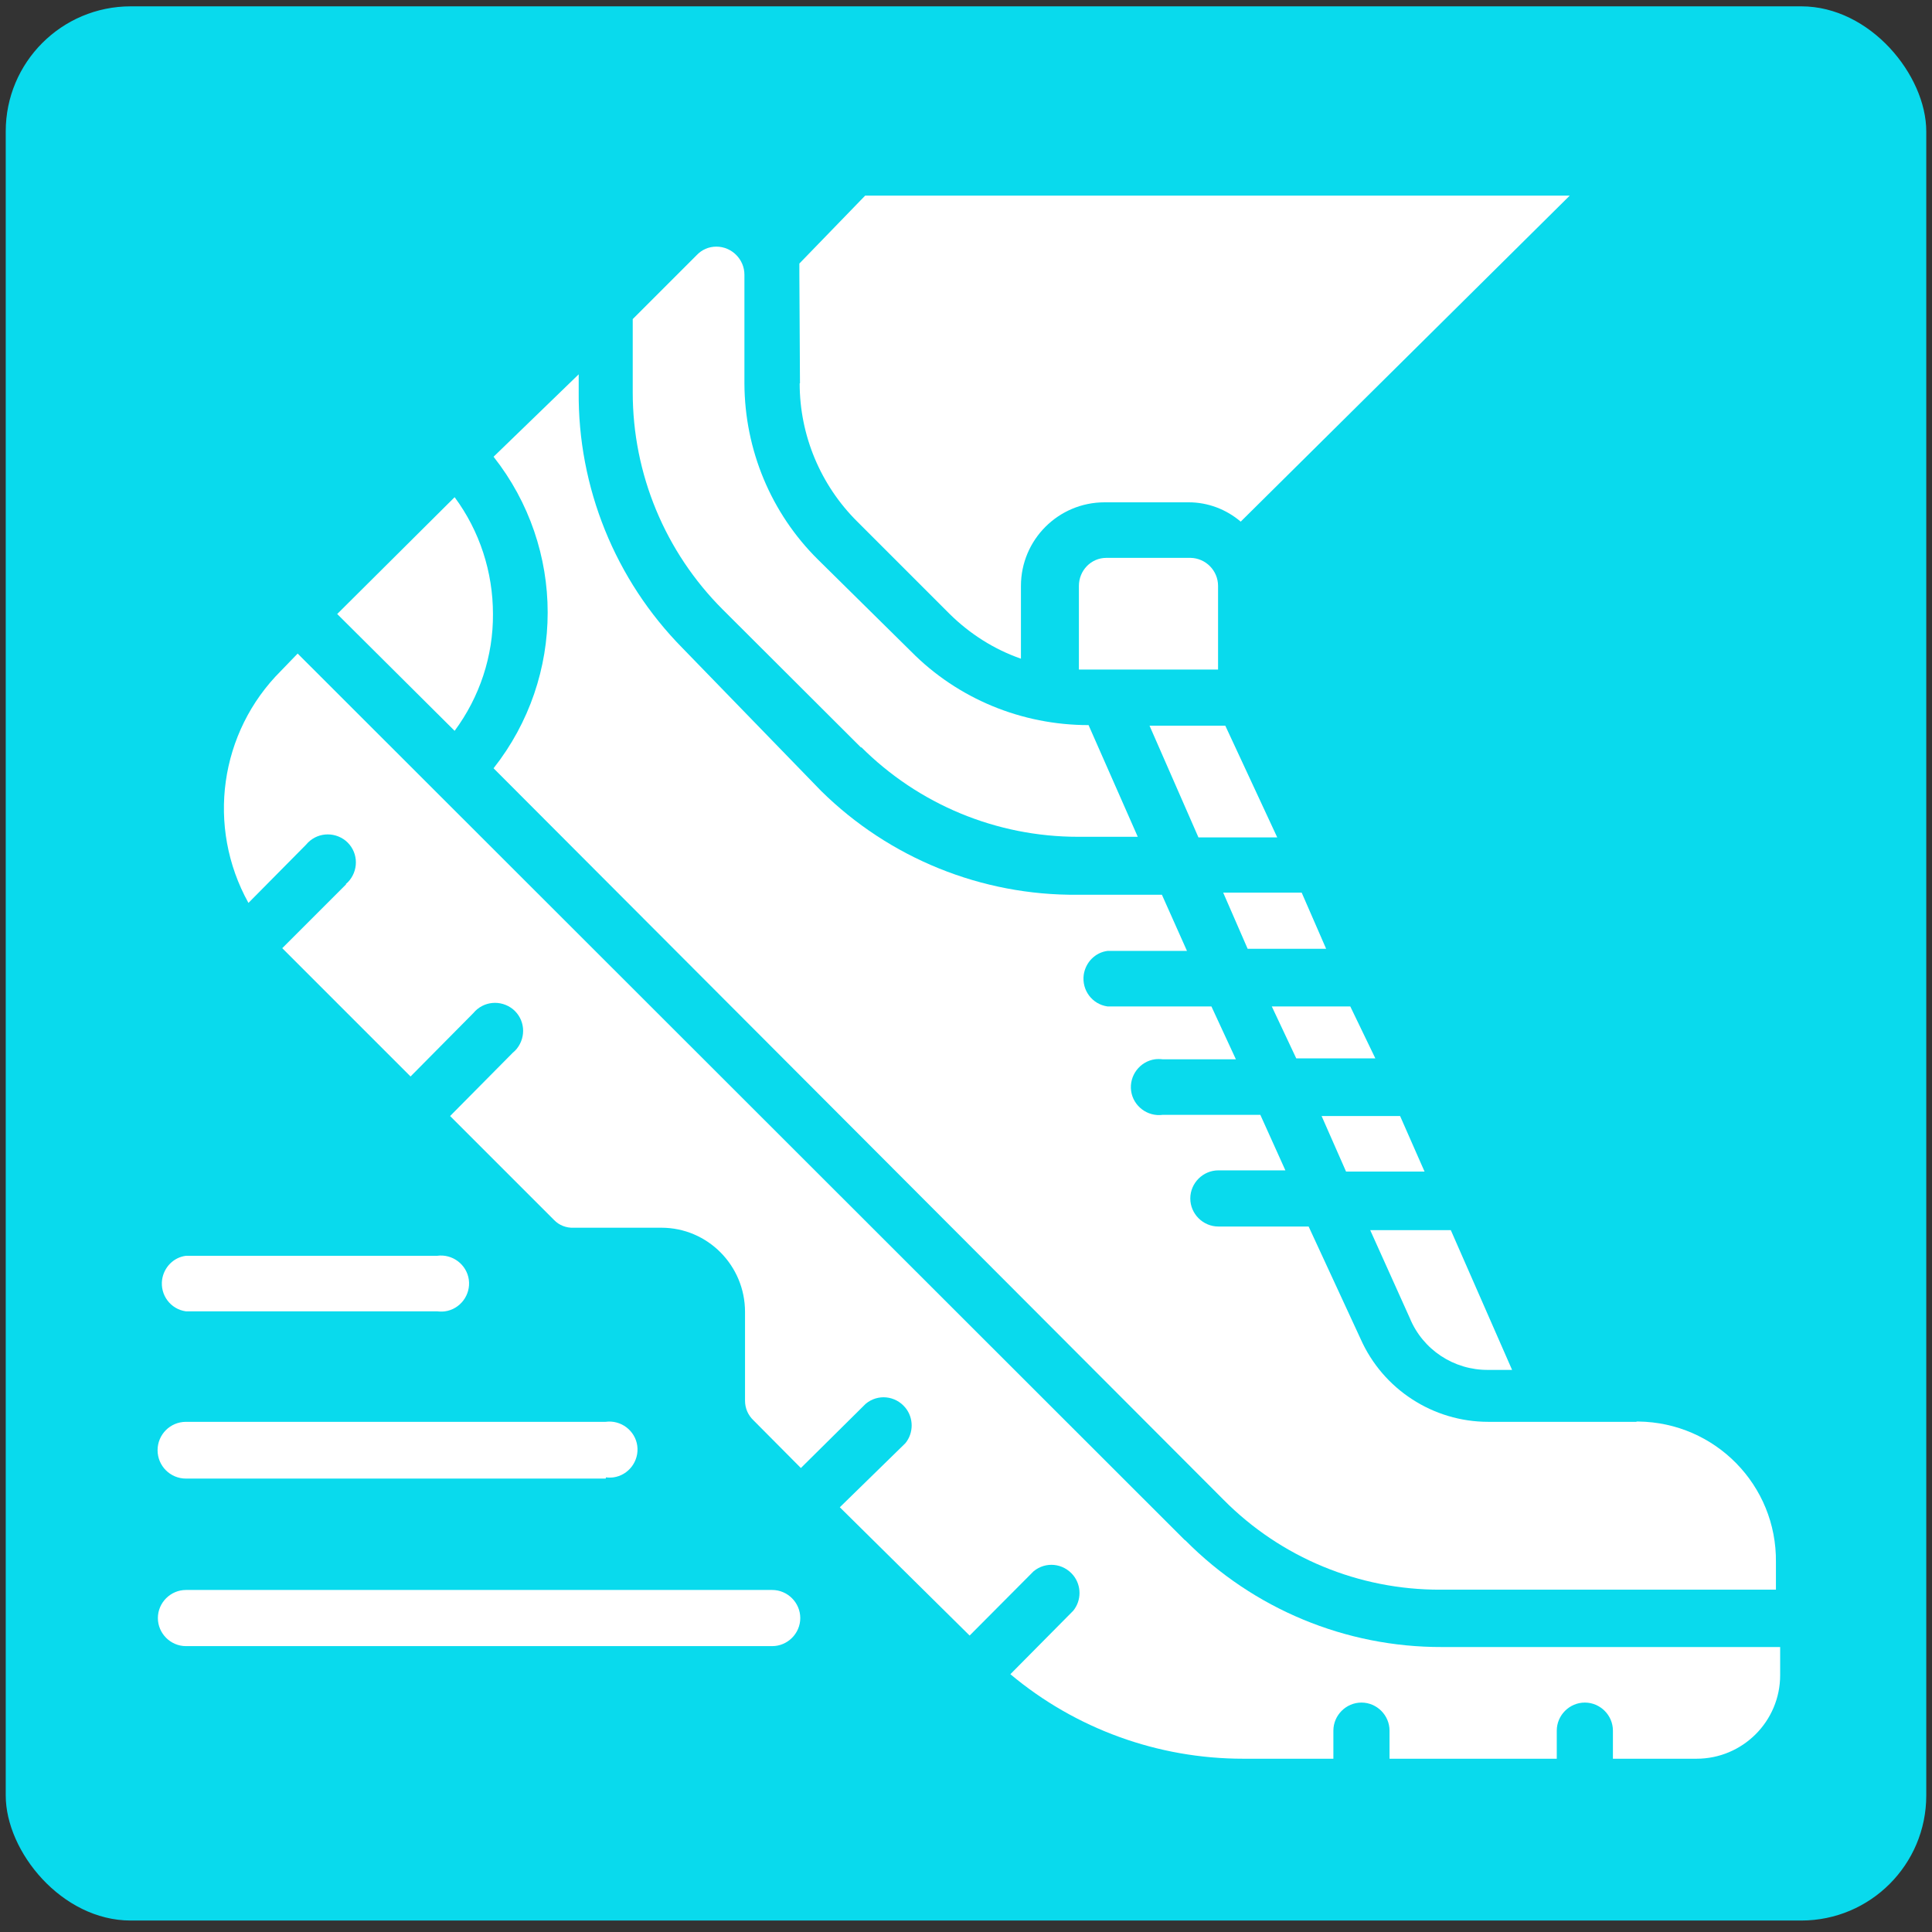
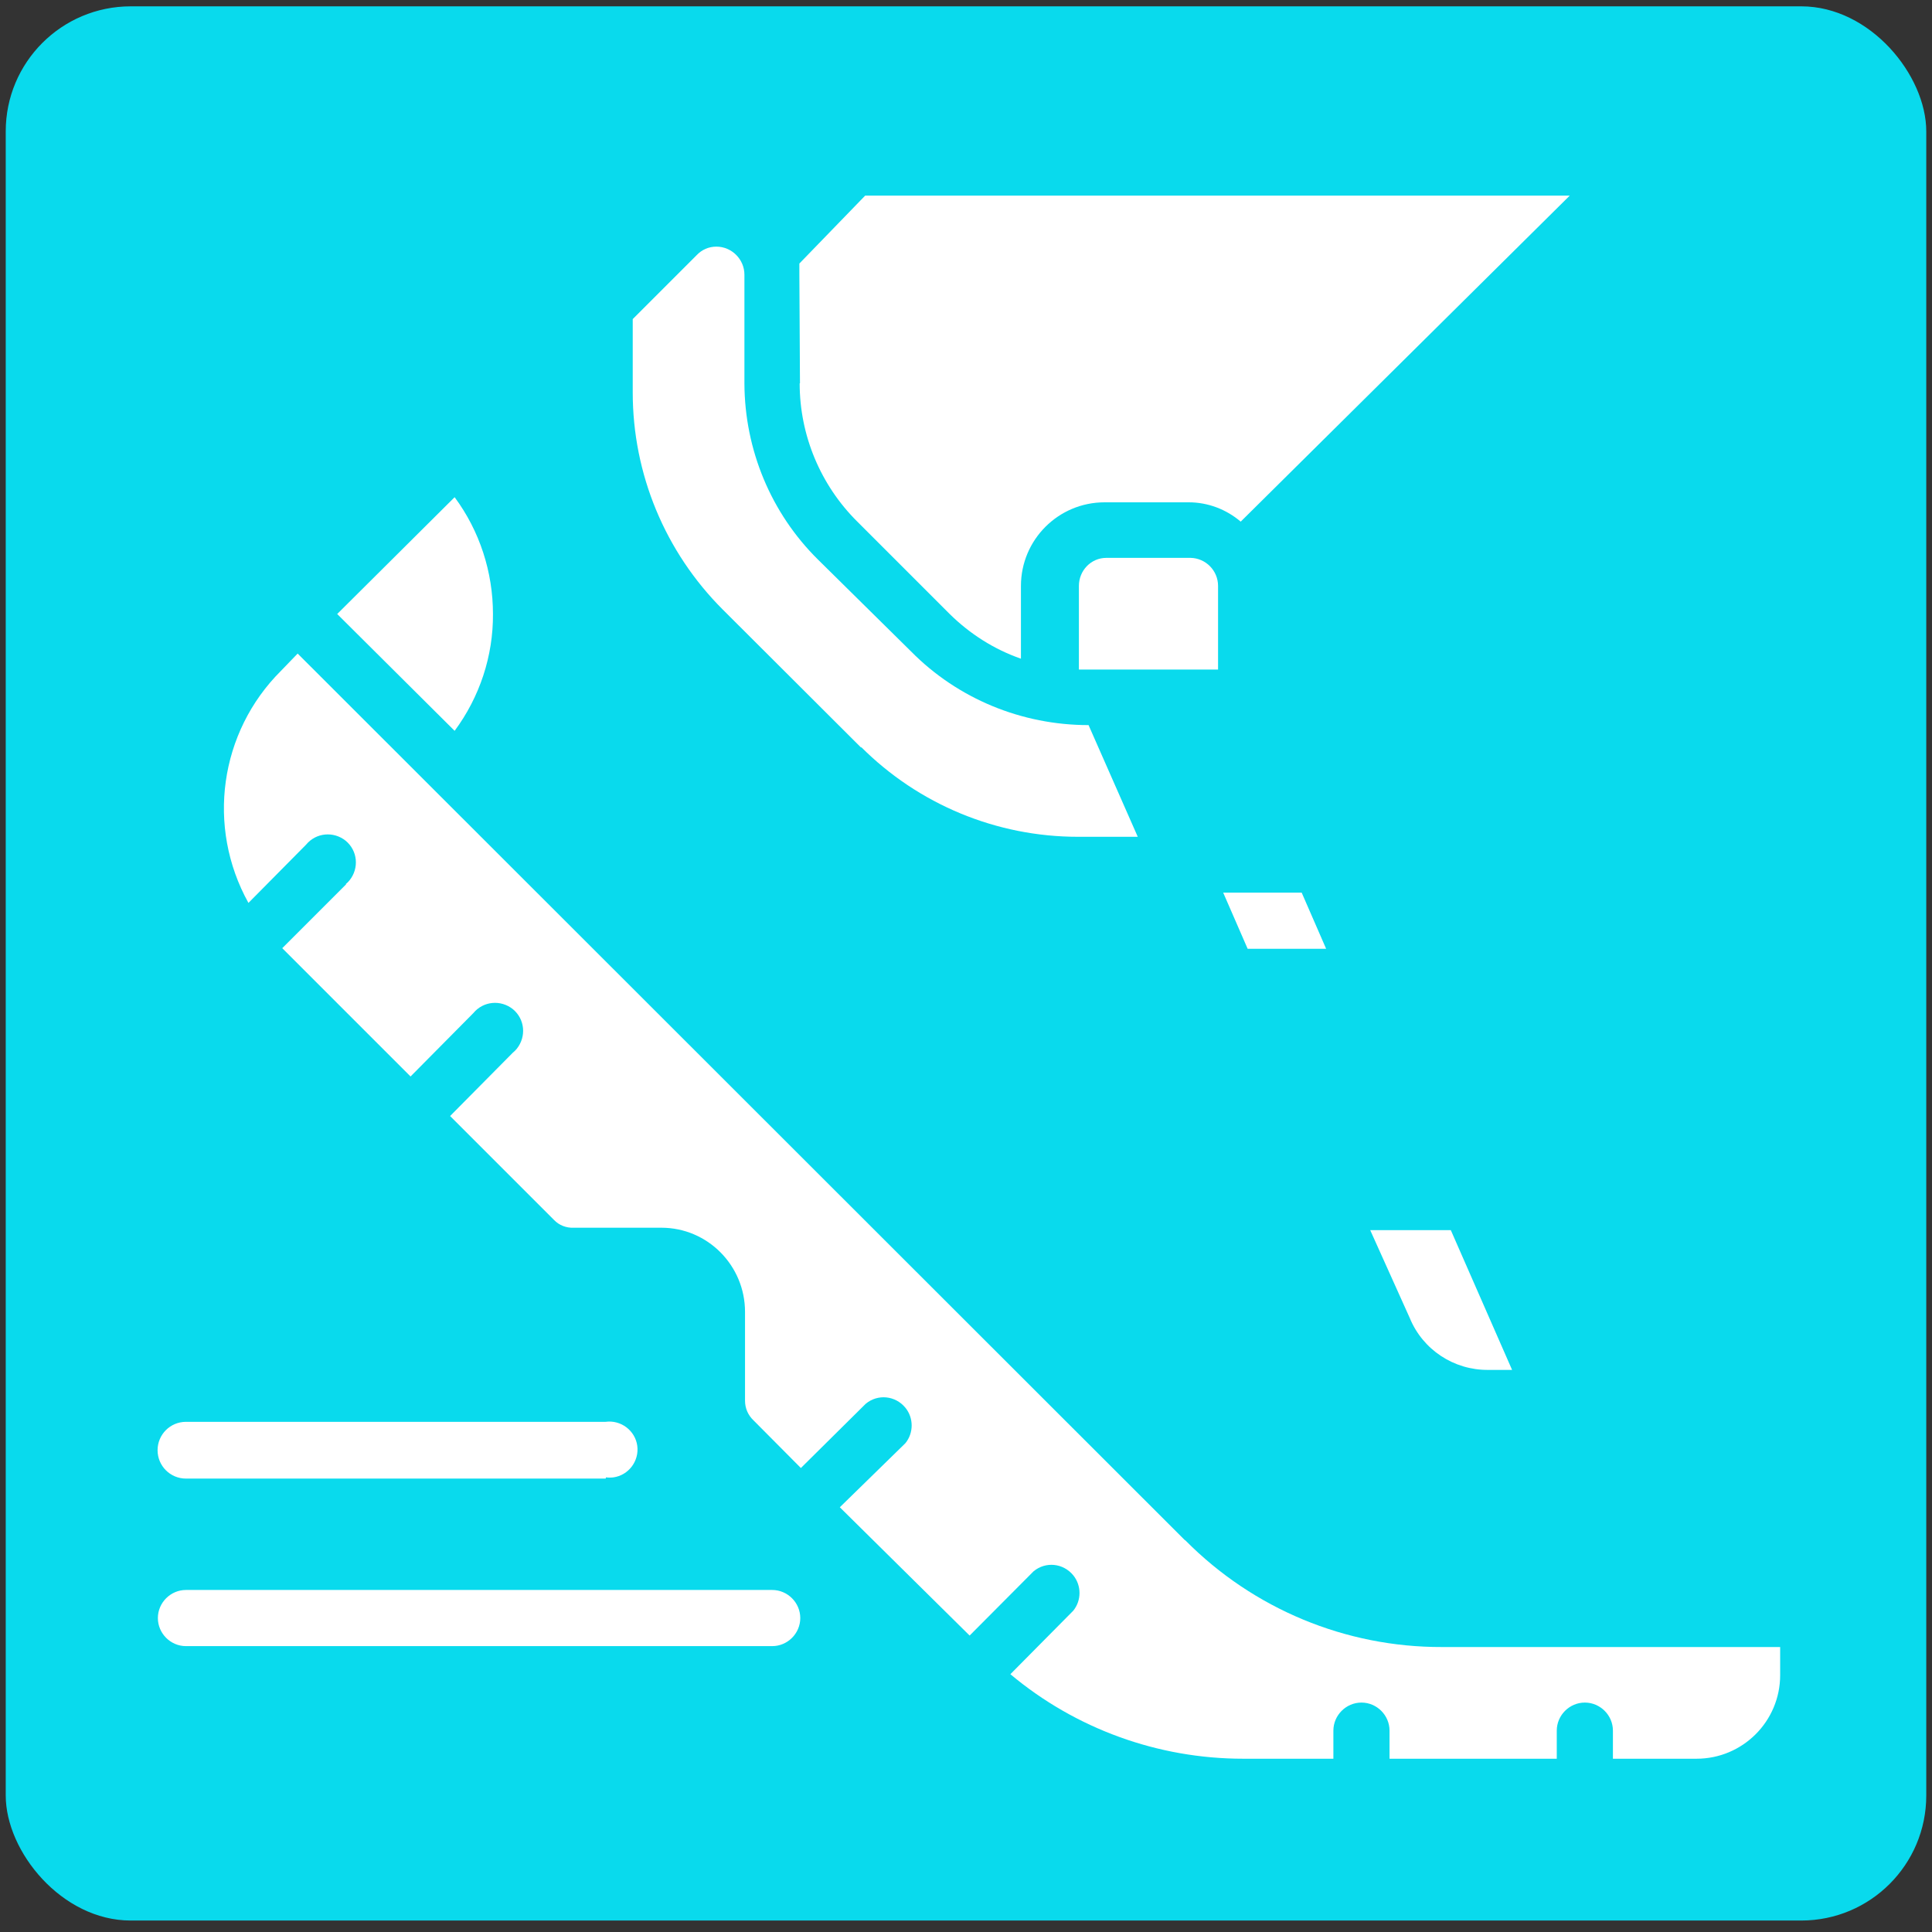
<svg xmlns="http://www.w3.org/2000/svg" id="Layer_1" data-name="Layer 1" viewBox="0 0 64 64">
  <rect x="0" y="0" width="64" height="64" fill="#333333" stroke="none" />
  <defs>
    <style>
      .cls-1 {
        fill: #09daed;
      }

      .cls-1, .cls-2 {
        stroke-width: 0px;
      }

      .cls-2 {
        fill: #fff;
      }
    </style>
  </defs>
  <rect class="cls-1" x=".19" y=".21" width="63.62" height="63.41" rx="4.14" ry="4.14" />
  <g>
-     <path class="cls-2" d="M42.95,35.06h2.61l-.83-1.72h-2.6l.81,1.72Z" />
    <path class="cls-2" d="M41.33,31.43h2.6l-.81-1.86h-2.6l.81,1.86Z" />
    <path class="cls-2" d="M26.49,12.7c0,1.72.69,3.37,1.91,4.58l3.06,3.06c.67.66,1.47,1.17,2.36,1.48v-2.41c0-1.53,1.24-2.77,2.77-2.77h2.79c.63,0,1.24.23,1.72.64l10.9-10.8h-23.34l-2.18,2.25c0,.12,0,.24,0,.36l.02,3.61Z" />
-     <path class="cls-2" d="M38.08,24.04l1.62,3.7h2.61l-1.72-3.7h-2.51Z" />
    <path class="cls-2" d="M39.44,18.48h-2.79c-.51,0-.91.42-.91.93v2.77h4.61v-2.77c0-.51-.41-.92-.91-.93Z" />
    <path class="cls-2" d="M39.24,51.01L9.86,21.65l-.55.57c-2.04,2.03-2.48,5.17-1.08,7.69l1.91-1.93c.33-.4.91-.45,1.31-.13.4.33.45.91.13,1.31-.04.05-.08.09-.13.13h.02l-2.12,2.12,4.25,4.25,2.08-2.1c.33-.4.91-.45,1.31-.13.4.33.45.91.13,1.31-.04.05-.08.09-.13.13l-2.08,2.1,3.44,3.44c.17.18.41.27.65.26h2.91c1.53,0,2.77,1.25,2.77,2.79v2.94c0,.25.1.48.28.65l1.57,1.58,2.15-2.13c.4-.33.98-.27,1.31.13.28.34.28.84,0,1.18l-2.17,2.12,4.3,4.25,2.12-2.13c.4-.33.98-.27,1.31.13.28.34.28.84,0,1.18l-2.08,2.1c2.16,1.81,4.89,2.8,7.71,2.8h2.99v-.93c0-.51.42-.93.93-.93.51,0,.93.42.93.93h0v.93h5.54v-.93c0-.51.42-.93.93-.93h0c.51,0,.93.42.93.93h0v.93h2.77c1.53,0,2.77-1.24,2.77-2.77h0v-.93h-11.2c-3.19.01-6.25-1.26-8.5-3.53Z" />
    <path class="cls-2" d="M16.33,20.34c0-1.39-.44-2.75-1.27-3.87l-3.89,3.87,3.89,3.87c.83-1.12,1.28-2.48,1.27-3.87Z" />
    <path class="cls-2" d="M28.52,24.74c1.91,1.91,4.49,2.98,7.19,2.98h1.98l-1.63-3.7h0c-2.21,0-4.33-.87-5.88-2.44l-3.08-3.04c-1.56-1.54-2.43-3.64-2.44-5.83v-3.61c0-.51-.42-.93-.93-.93h0c-.25,0-.48.1-.65.28l-2.12,2.12v2.43c0,2.7,1.07,5.28,2.98,7.19l4.59,4.58Z" />
    <path class="cls-2" d="M46.7,43.66c.43,1.05,1.46,1.73,2.6,1.72h.79l-2.03-4.63h-2.67l1.31,2.91Z" />
-     <path class="cls-2" d="M54.22,47.1h-4.92c-1.83,0-3.49-1.08-4.23-2.75l-1.72-3.72h-2.99c-.51,0-.93-.42-.93-.93,0-.51.42-.93.93-.93h2.22l-.83-1.84h-3.23c-.51.07-.98-.29-1.05-.79-.07-.51.29-.98.79-1.05.08-.01.17-.01.25,0h2.43l-.81-1.75h-3.44c-.51-.07-.86-.54-.79-1.05.06-.41.38-.74.79-.79h2.63l-.83-1.86h-2.79c-3.18.03-6.24-1.21-8.5-3.44l-4.59-4.73c-2.23-2.26-3.47-5.32-3.44-8.5v-.57l-2.82,2.73c2.39,3.03,2.39,7.29,0,10.32l24.18,24.23c1.9,1.92,4.49,2.99,7.19,2.98h11.11v-.91c.03-2.55-2.01-4.63-4.56-4.66-.02,0-.05,0-.07,0Z" />
-     <path class="cls-2" d="M44.59,38.81h2.6l-.81-1.84h-2.6l.81,1.84Z" />
-     <path class="cls-2" d="M14.49,43.44H6.16c-.51-.07-.86-.54-.79-1.05.06-.41.38-.74.79-.79h8.32c.51-.07.98.29,1.05.79.07.51-.29.98-.79,1.05-.08.01-.17.01-.25,0Z" />
    <path class="cls-2" d="M25.58,54.53H6.16c-.51,0-.93-.42-.93-.93,0-.51.42-.93.93-.93h19.42c.51,0,.93.42.93.93,0,.51-.42.93-.93.93Z" />
    <path class="cls-2" d="M20.06,48.98H6.16c-.52,0-.94-.42-.94-.94s.42-.94.94-.94h13.9c.51-.07.98.29,1.05.79.07.51-.29.98-.79,1.05-.08.01-.17.01-.25,0v.03Z" />
  </g>
</svg>